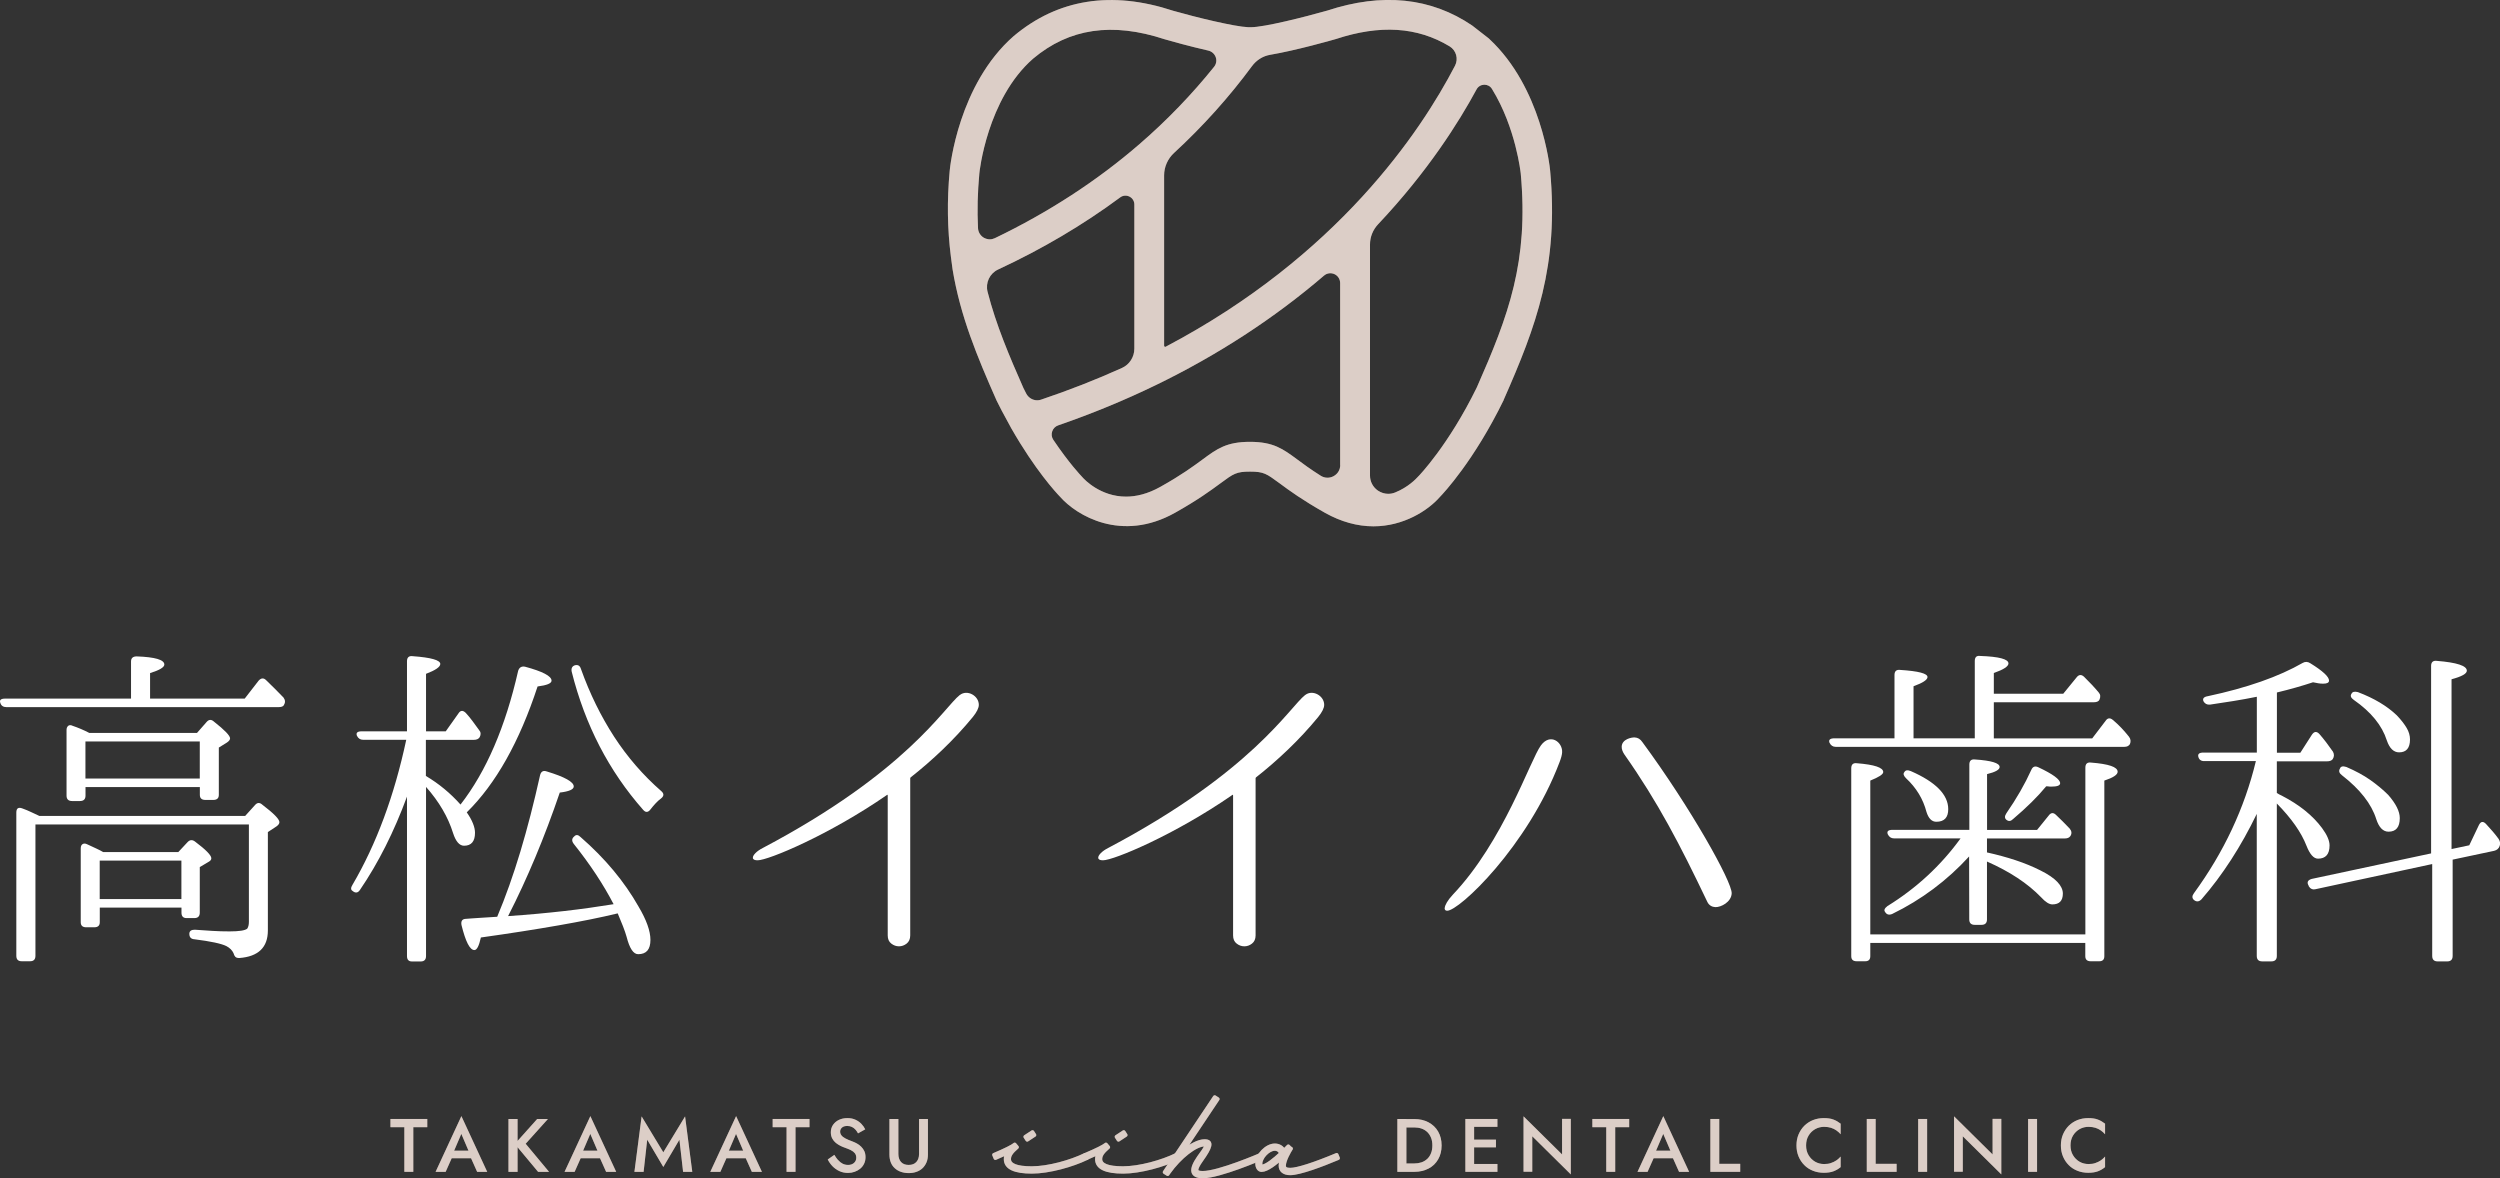
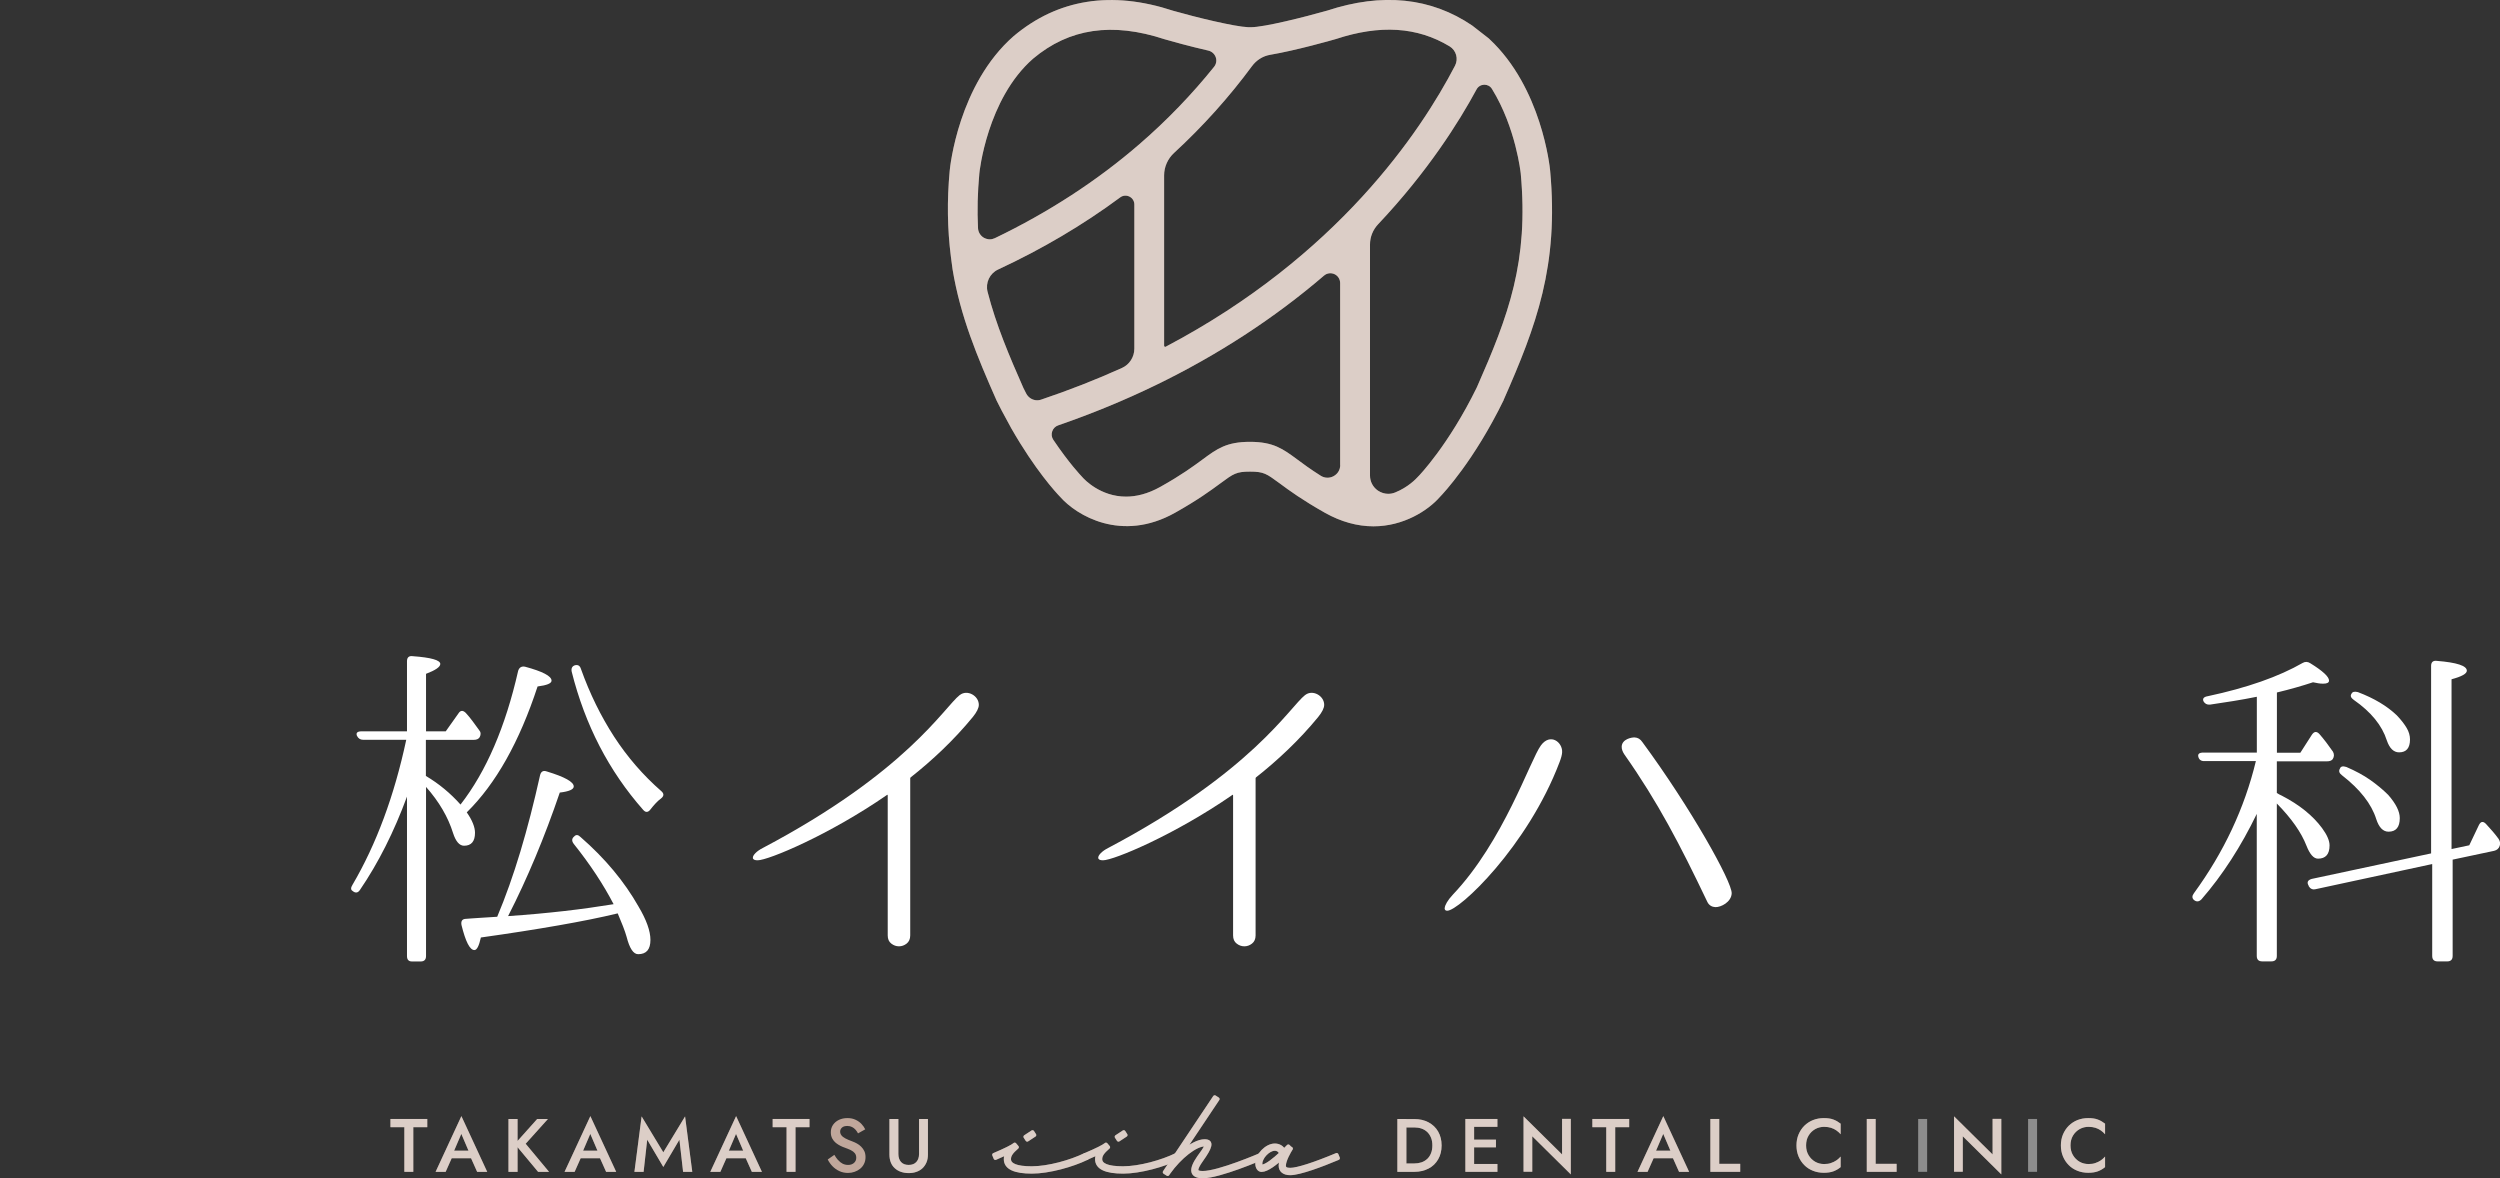
<svg xmlns="http://www.w3.org/2000/svg" id="_レイヤー_2" viewBox="0 0 340 160.25">
  <rect x="0" y="0" width="340" height="160.25" fill="#333333" stroke="none" />
  <defs>
    <style>.cls-1,.cls-2{fill:#c0a79b;}.cls-1,.cls-3,.cls-4{stroke-width:0px;}.cls-5,.cls-3{opacity:.44;}.cls-2{stroke:#c0a79b;}.cls-2,.cls-6{stroke-linecap:round;stroke-linejoin:round;stroke-width:.49px;}.cls-3,.cls-6,.cls-4{fill:#fff;}.cls-6{stroke:#fff;}</style>
  </defs>
  <g id="slice">
    <path class="cls-1" d="M204.5,54.38c4.45-10.09,7.51-18.24,6.32-31.17-.04-.46-1.15-11.28-8.26-17.9l-.07-.07-2.26-1.76c-5.61-3.82-12.25-4.5-19.72-2.04-3.06.87-8.57,2.26-10.37,2.26h-.38c-1.81-.06-7.15-1.36-10.19-2.23-8.4-2.77-15.69-1.61-21.7,3.43-7.52,6.57-8.67,17.84-8.71,18.31-.38,4.08-.32,7.91.16,11.7l.23,1.73c1.05,6.35,3.33,11.83,5.98,17.82.21.43.44.87.66,1.3l.05.1,1.29,2.38c3.23,5.66,6.09,8.76,6.64,9.32,2.22,2.54,8.35,6.26,15.63,2.18,3.1-1.74,4.87-3.04,6.17-4,1.8-1.33,2.17-1.6,4.04-1.6s2.23.28,4.03,1.6c1.29.96,3.07,2.26,6.17,4.01,2.16,1.21,4.38,1.83,6.58,1.83,4.09,0,7.43-2.15,9.04-4,.47-.48,4.64-4.91,8.68-13.19ZM133.01,31.02c-.12-2.39-.06-4.82.18-7.43h0c0-.1,1.04-10.14,7.32-15.62,4.91-4.12,10.75-4.98,17.88-2.63.93.27,3.39.96,5.94,1.54.47.11.85.45,1.01.9.16.45.07.93-.22,1.3-3.01,3.75-6.41,7.28-10.13,10.5-5.76,4.99-12.39,9.3-19.69,12.81-.22.1-.45.16-.68.16-.28,0-.56-.08-.82-.22-.47-.28-.76-.76-.79-1.3ZM141.06,54.44c-.61,0-1.19-.34-1.49-.91-.13-.26-.26-.52-.39-.77-1.91-4.33-3.72-8.58-4.87-13.08-.31-1.22.29-2.5,1.44-3.03,5.95-2.76,11.54-6.06,16.59-9.8.37-.28.86-.32,1.27-.11.41.21.66.61.66,1.07v19.61c0,1.13-.66,2.16-1.68,2.62-3.54,1.6-7.25,3.05-11.03,4.32-.17.06-.34.08-.51.08ZM182.27,63.25c0,.63-.33,1.19-.89,1.5-.56.31-1.22.29-1.76-.05-1.41-.89-2.41-1.63-3.2-2.22-1.95-1.44-3.24-2.39-6.43-2.39s-4.48.95-6.43,2.39c-1.22.9-2.87,2.12-5.75,3.73-1.73.97-3.3,1.33-4.66,1.33-3.47,0-5.65-2.3-5.96-2.66l-.1-.11c-.06-.07-1.67-1.73-3.84-4.96-.23-.34-.28-.76-.15-1.14.13-.39.43-.69.81-.82,4.58-1.58,9.05-3.42,13.27-5.47,8.44-4.09,16.14-9.11,22.89-14.9.4-.34.94-.41,1.41-.2.48.22.78.69.78,1.22v24.76ZM158.56,47.15s-.05.02-.08.02c-.03,0-.06,0-.08-.02-.05-.03-.08-.08-.08-.14v-23.16c0-1.14.49-2.26,1.35-3.05,3.95-3.64,7.51-7.61,10.59-11.79.61-.83,1.48-1.38,2.45-1.55,3.58-.61,8.43-1.99,8.97-2.15,6.01-1.98,11.07-1.66,15.46.99.9.54,1.23,1.7.74,2.64-4.67,8.99-15.98,25.91-39.34,38.21ZM192.9,64.77l-.09.1c-.2.22-1.3,1.4-3.08,2.11-.3.12-.61.18-.92.18-.49,0-.98-.15-1.4-.43-.68-.46-1.09-1.23-1.09-2.05v-31.43c0-1.03.4-2.01,1.12-2.77,6.72-7.12,10.98-13.89,13.37-18.32.21-.39.59-.62,1.03-.64.01,0,.02,0,.04,0,.42,0,.81.21,1.03.58,3.26,5.29,3.9,11.43,3.91,11.49,1.1,11.98-1.65,19.29-5.97,29.09,0,0,0,0,0,0-3.87,7.91-7.9,12.05-7.94,12.09Z" />
    <path class="cls-3" d="M204.5,54.38c4.45-10.09,7.51-18.24,6.32-31.17-.04-.46-1.15-11.28-8.26-17.9l-.07-.07-2.26-1.76c-5.61-3.82-12.25-4.5-19.72-2.04-3.06.87-8.57,2.26-10.37,2.26h-.38c-1.81-.06-7.15-1.36-10.19-2.23-8.4-2.77-15.69-1.61-21.7,3.43-7.52,6.57-8.67,17.84-8.71,18.31-.38,4.08-.32,7.91.16,11.7l.23,1.73c1.05,6.35,3.33,11.83,5.98,17.82.21.43.44.87.66,1.3l.05.1,1.29,2.38c3.23,5.66,6.09,8.76,6.64,9.32,2.22,2.54,8.35,6.26,15.63,2.18,3.1-1.74,4.87-3.04,6.17-4,1.8-1.33,2.17-1.6,4.04-1.6s2.23.28,4.03,1.6c1.29.96,3.07,2.26,6.17,4.01,2.16,1.21,4.38,1.83,6.58,1.83,4.09,0,7.43-2.15,9.04-4,.47-.48,4.64-4.91,8.68-13.19ZM133.01,31.02c-.12-2.39-.06-4.82.18-7.43h0c0-.1,1.04-10.14,7.32-15.62,4.91-4.12,10.75-4.98,17.88-2.63.93.27,3.39.96,5.94,1.54.47.11.85.45,1.01.9.16.45.07.93-.22,1.3-3.01,3.75-6.41,7.28-10.13,10.5-5.76,4.99-12.39,9.3-19.69,12.81-.22.1-.45.16-.68.16-.28,0-.56-.08-.82-.22-.47-.28-.76-.76-.79-1.3ZM141.06,54.44c-.61,0-1.19-.34-1.49-.91-.13-.26-.26-.52-.39-.77-1.91-4.33-3.72-8.58-4.87-13.08-.31-1.22.29-2.5,1.44-3.03,5.95-2.76,11.54-6.06,16.59-9.8.37-.28.86-.32,1.27-.11.41.21.66.61.66,1.07v19.61c0,1.13-.66,2.16-1.68,2.62-3.54,1.6-7.25,3.05-11.03,4.32-.17.06-.34.08-.51.08ZM182.27,63.25c0,.63-.33,1.19-.89,1.5-.56.31-1.22.29-1.76-.05-1.41-.89-2.41-1.63-3.2-2.22-1.95-1.44-3.24-2.39-6.43-2.39s-4.48.95-6.43,2.39c-1.22.9-2.87,2.12-5.75,3.73-1.73.97-3.3,1.33-4.66,1.33-3.47,0-5.65-2.3-5.96-2.66l-.1-.11c-.06-.07-1.67-1.73-3.84-4.96-.23-.34-.28-.76-.15-1.14.13-.39.43-.69.81-.82,4.58-1.58,9.05-3.42,13.27-5.47,8.44-4.09,16.14-9.11,22.89-14.9.4-.34.94-.41,1.41-.2.48.22.78.69.78,1.22v24.76ZM158.56,47.15s-.05.02-.08.02c-.03,0-.06,0-.08-.02-.05-.03-.08-.08-.08-.14v-23.16c0-1.14.49-2.26,1.35-3.05,3.95-3.64,7.51-7.61,10.59-11.79.61-.83,1.48-1.38,2.45-1.55,3.58-.61,8.43-1.99,8.97-2.15,6.01-1.98,11.07-1.66,15.46.99.9.54,1.23,1.7.74,2.64-4.67,8.99-15.98,25.91-39.34,38.21ZM192.9,64.77l-.09.1c-.2.22-1.3,1.4-3.08,2.11-.3.12-.61.18-.92.18-.49,0-.98-.15-1.4-.43-.68-.46-1.09-1.23-1.09-2.05v-31.43c0-1.03.4-2.01,1.12-2.77,6.72-7.12,10.98-13.89,13.37-18.32.21-.39.59-.62,1.03-.64.01,0,.02,0,.04,0,.42,0,.81.21,1.03.58,3.26,5.29,3.9,11.43,3.91,11.49,1.1,11.98-1.65,19.29-5.97,29.09,0,0,0,0,0,0-3.87,7.91-7.9,12.05-7.94,12.09Z" />
-     <path class="cls-4" d="M17.82,95.01v-5.05c0-.46.26-.69.77-.69,2.51.09,3.76.46,3.76,1.11,0,.37-.65.76-1.94,1.16v3.47h12.87l1.9-2.45c.34-.37.68-.39,1.02-.05.83.8,1.62,1.59,2.36,2.36.25.34.26.68.05,1.02-.09.19-.34.28-.74.28H.88c-.43,0-.71-.18-.83-.56-.16-.4.06-.6.65-.6h17.12ZM33.33,110.98l1.34-1.48c.31-.37.65-.39,1.02-.05,1.54,1.17,2.31,1.96,2.31,2.36,0,.19-.12.37-.37.56l-1.2.79v13.38c0,2.31-1.3,3.56-3.89,3.75-.25,0-.42-.05-.53-.16-.11-.11-.19-.27-.25-.49-.18-.4-.51-.73-.97-.97-.68-.34-2.13-.65-4.35-.93-.46-.03-.69-.28-.69-.74,0-.37.25-.56.74-.56.8.06,1.6.12,2.38.16.79.05,1.57.07,2.34.07,1.3,0,2.1-.12,2.41-.37.15-.22.23-.52.23-.93v-13.24H4.82v17.86c0,.49-.24.74-.73.74h-1.14c-.49,0-.73-.25-.73-.74v-19.48c0-.59.28-.77.83-.56.43.16.84.32,1.22.51.38.18.75.35,1.09.51h27.96ZM26.79,99.68l1.3-1.48c.31-.37.65-.39,1.02-.05,1.45,1.14,2.18,1.9,2.18,2.27,0,.18-.14.37-.42.56l-1.11.69v6.43c0,.46-.25.69-.75.69h-1.08c-.5,0-.75-.23-.75-.69v-1.06h-15.55v1.16c0,.49-.25.74-.75.74h-1.08c-.5,0-.75-.25-.75-.74v-8.93c0-.25.08-.43.23-.56.15-.12.36-.12.6,0,.74.25,1.5.57,2.27.97h14.66ZM24.25,115.88l1.25-1.34c.31-.34.65-.37,1.02-.09,1.48,1.11,2.22,1.87,2.22,2.27,0,.19-.11.34-.32.46l-1.25.74v6.2c0,.49-.25.74-.74.74h-1.06c-.46,0-.69-.25-.69-.74v-.69h-11.11v1.99c0,.46-.25.69-.74.69h-1.11c-.49,0-.74-.23-.74-.69v-10.04c0-.28.08-.47.25-.58.17-.11.38-.1.62.02.46.22.88.41,1.25.58.37.17.68.33.93.48h10.23ZM11.62,100.84v5.04h15.55v-5.04h-15.55ZM13.56,117.04v5.23h11.11v-5.23h-11.11Z" />
    <path class="cls-4" d="M55.35,108.34c-1.76,4.78-3.89,9.01-6.39,12.68-.28.43-.62.48-1.02.14-.25-.15-.25-.43,0-.83,3.24-5.52,5.68-12.09,7.31-19.72h-5.88c-.37,0-.65-.18-.83-.55-.15-.4.06-.6.65-.6h6.16v-9.53c0-.52.26-.76.77-.69,2.51.18,3.76.54,3.76,1.06,0,.4-.65.85-1.94,1.34v7.82h2.68l1.71-2.41c.28-.46.62-.49,1.02-.09.31.34.61.7.9,1.09.29.39.59.8.9,1.23.25.28.28.6.09.97-.15.25-.42.37-.79.37h-6.53v4.91c1.77,1.05,3.34,2.35,4.71,3.89,3.5-4.5,6.11-10.57,7.84-18.19.15-.46.46-.65.93-.56,2.41.65,3.61,1.28,3.61,1.9,0,.37-.63.63-1.9.79-2.47,7.53-5.68,13.24-9.63,17.12.75,1.08,1.12,2.01,1.12,2.78,0,1.17-.5,1.76-1.49,1.76-.62,0-1.12-.57-1.49-1.71-.68-2.19-1.91-4.29-3.68-6.29v23c0,.49-.24.74-.73.74h-1.18c-.46,0-.68-.25-.68-.74v-21.66ZM67.62,124.68c1.14-2.71,2.19-5.67,3.15-8.86.96-3.19,1.85-6.66,2.68-10.39.06-.25.17-.42.32-.51.15-.09.35-.09.6,0,2.44.74,3.66,1.42,3.66,2.04,0,.4-.63.68-1.9.83-2.07,6.08-4.41,11.68-7.03,16.8,2.71-.18,5.26-.42,7.64-.69s4.61-.59,6.71-.93c-1.39-2.68-3.19-5.41-5.41-8.19-.31-.4-.29-.74.05-1.02.25-.28.54-.25.88.09,3.33,2.9,5.95,6.05,7.87,9.44,1.08,1.82,1.62,3.33,1.62,4.54,0,1.3-.55,1.94-1.67,1.94-.65,0-1.17-.79-1.57-2.36-.12-.43-.29-.91-.49-1.43-.2-.52-.44-1.11-.72-1.76-2.31.56-5.01,1.1-8.1,1.64-3.09.54-6.59,1.09-10.51,1.64-.25,1.14-.54,1.71-.88,1.71-.62,0-1.2-1.14-1.76-3.42-.09-.55.12-.83.65-.83l.65-.05,1.34-.09,2.22-.14ZM78.22,90.47c.4-.09.66.08.79.51,1.2,3.36,2.71,6.43,4.51,9.21,1.81,2.78,3.94,5.24,6.41,7.4.4.34.39.68-.05,1.02-.25.18-.49.4-.72.65-.23.25-.46.51-.67.79-.34.46-.68.49-1.02.09-4.66-5.28-7.9-11.54-9.72-18.79-.09-.46.06-.76.46-.88Z" />
-     <path class="cls-4" d="M271.16,100.42h13.38l1.8-2.36c.28-.43.62-.48,1.02-.14.4.34.78.69,1.13,1.06.35.37.7.77,1.04,1.2.25.31.29.65.14,1.02-.16.25-.4.37-.74.37h-39.29c-.37,0-.65-.19-.83-.56-.15-.4.08-.6.69-.6h8.15v-8.61c0-.52.26-.76.79-.69,2.47.16,3.7.48,3.7.97,0,.37-.63.79-1.9,1.25v7.08h8.33v-10.51c0-.52.24-.76.73-.69,2.57.09,3.85.43,3.85,1.02,0,.4-.66.83-1.99,1.3v2.82h9.44l1.81-2.22c.31-.4.65-.43,1.02-.09.34.34.68.69,1.02,1.04.34.36.66.72.97,1.09.25.28.28.62.09,1.02-.12.22-.39.32-.79.32h-13.56v4.91ZM254.36,128.24v1.8c0,.46-.23.69-.68.69h-1.18c-.49,0-.73-.23-.73-.69v-25.55c0-.52.26-.76.77-.69,2.39.19,3.58.59,3.58,1.2,0,.31-.59.69-1.76,1.16v20.92h29.25v-22.68c0-.52.26-.76.77-.69,2.42.19,3.62.6,3.62,1.25,0,.4-.6.8-1.81,1.2v23.88c0,.46-.23.69-.68.69h-1.18c-.48,0-.73-.23-.73-.69v-1.8h-29.25ZM267.83,112.87v-8.89c0-.52.26-.76.79-.69,2.22.15,3.33.49,3.33,1.02,0,.37-.57.69-1.71.97v7.59h6.8l1.57-1.94c.31-.43.65-.46,1.02-.09.56.52,1.17,1.14,1.85,1.85.28.34.31.68.09,1.02-.16.22-.4.32-.74.32h-10.6v1.9c1.39.31,2.68.66,3.89,1.06s2.33.86,3.38,1.39c1.05.52,1.82,1.05,2.31,1.57s.74,1.05.74,1.57c0,.99-.48,1.48-1.43,1.48-.43,0-.94-.32-1.53-.97-1.82-1.88-4.27-3.5-7.36-4.86v7.87c0,.49-.25.74-.74.74h-.93c-.49,0-.74-.25-.74-.74l-.02-8.56c-2.99,3.27-6.48,5.88-10.46,7.82-.43.18-.76.09-.97-.28-.18-.22-.08-.48.32-.79,3.95-2.44,7.27-5.51,9.95-9.21h-9.07c-.37,0-.65-.19-.83-.56-.16-.4.06-.6.65-.6h10.43ZM258.99,105.01c.15-.28.45-.32.88-.14,3.39,1.48,5.09,3.21,5.09,5.18,0,1.14-.54,1.71-1.62,1.71-.62,0-1.06-.45-1.34-1.34-.46-1.76-1.39-3.29-2.78-4.58-.34-.34-.42-.62-.23-.83ZM272.92,111.53c-.31-.22-.32-.52-.05-.93,1.39-2.01,2.51-3.96,3.38-5.88.19-.46.51-.59.97-.37,1.97.93,2.96,1.65,2.96,2.17,0,.31-.4.46-1.2.46-.12,0-.24,0-.35-.02-.11-.02-.22-.02-.35-.02-1.14,1.39-2.64,2.87-4.49,4.44-.31.31-.6.35-.88.14Z" />
    <path class="cls-4" d="M306.94,110.65c-2.16,4.47-4.67,8.36-7.54,11.66-.34.34-.68.37-1.02.09-.28-.25-.28-.56,0-.93,4.07-5.58,6.88-11.57,8.42-17.96h-7.04c-.43,0-.69-.2-.79-.6-.09-.37.14-.56.69-.56h7.27v-7.59c-1.08.22-2.15.41-3.19.58-1.05.17-2.11.33-3.19.49-.4.03-.69-.12-.88-.46-.15-.37.05-.6.6-.69,5.34-1.14,9.64-2.65,12.91-4.53.34-.19.68-.17,1.02.05,1.7,1.05,2.55,1.84,2.55,2.36,0,.28-.26.42-.79.42-.22,0-.43-.01-.65-.05-.22-.03-.46-.08-.74-.14-1.48.49-3.12.96-4.91,1.39v8.19h3.19l1.57-2.45c.31-.46.65-.49,1.02-.09.62.71,1.23,1.51,1.85,2.41.18.34.17.68-.05,1.02-.16.19-.4.28-.74.28h-6.85v4.31c.18.12.42.25.69.37,2.38,1.23,4.2,2.7,5.46,4.4.68.93,1.02,1.71,1.02,2.36,0,1.2-.53,1.8-1.57,1.8-.59,0-1.11-.59-1.57-1.76-.71-1.82-2.05-3.73-4.03-5.74v20.73c0,.49-.25.74-.74.74h-1.25c-.49,0-.74-.25-.74-.74v-19.35ZM330.63,116.07v-25.5c0-.52.26-.76.79-.69,2.71.22,4.07.66,4.07,1.34,0,.4-.69.79-2.08,1.16v23.09l2.41-.51,1.3-2.73c.25-.52.57-.59.97-.18.34.37.65.72.93,1.04.28.32.54.66.79,1,.22.34.26.66.14.97-.12.34-.37.56-.74.65l-5.65,1.2v13.1c0,.49-.25.74-.74.74h-1.3c-.49,0-.74-.25-.74-.74v-12.5l-15.87,3.42c-.4.09-.71-.05-.93-.42v-.05c-.28-.46-.14-.77.42-.93l16.24-3.47ZM318.23,104.54c.09-.31.39-.39.88-.23,1.23.53,2.31,1.11,3.24,1.76.92.65,1.74,1.33,2.45,2.04,1.05,1.2,1.57,2.25,1.57,3.15,0,1.23-.51,1.85-1.53,1.85-.74,0-1.3-.57-1.67-1.71-.65-2.07-2.21-4.06-4.67-5.97-.37-.28-.46-.57-.28-.88ZM319.8,94.36c.12-.28.42-.35.88-.23,2.19.83,3.95,1.88,5.28,3.15.59.62,1.03,1.19,1.34,1.71s.46,1.05.46,1.57c0,1.17-.49,1.76-1.48,1.76-.74,0-1.3-.54-1.67-1.62-.65-2.04-2.14-3.87-4.49-5.51-.4-.28-.51-.56-.32-.83Z" />
    <path class="cls-4" d="M196.48,123.5c.02-.39.39-1.06,1.1-1.82,6.91-7.27,10.53-18.34,11.98-20.3,1.27-1.73,2.95-.46,2.89.91-.01.34-.13.78-.35,1.36-4.33,11.44-13.68,20.27-15.3,20.21-.24,0-.34-.16-.33-.36ZM233.29,123.37c-.44-.02-.87-.23-1.1-.73-3.7-7.75-6.71-13.55-11.29-20.06-.23-.35-.36-.7-.35-1.04.04-1.03,1.37-1.27,1.76-1.25.44.02.78.23,1.05.63,6.55,8.89,12.22,19.02,12.15,20.58-.05,1.17-1.45,1.9-2.23,1.87Z" />
    <path class="cls-4" d="M130.53,94.52c-2.13,1.66-7.18,10.45-26.8,20.81-.83.42-1.34.97-1.34,1.3,0,.09,0,.14.05.18.09.14.32.19.6.19,1.45,0,9.74-3.45,17.64-8.92.03.02.05.05.05.12v19.02c0,.49.16.86.49,1.11.32.25.67.37,1.04.37s.72-.12,1.04-.37c.32-.25.49-.62.49-1.11v-21.38s.03-.06.04-.1c2.98-2.35,5.9-5.09,8.46-8.21.56-.69.83-1.25.83-1.67,0-1.25-1.58-2.12-2.58-1.34Z" />
    <path class="cls-4" d="M177.5,94.52c-2.13,1.66-7.18,10.45-26.8,20.81-.83.42-1.34.97-1.34,1.3,0,.09,0,.14.05.18.09.14.32.19.6.19,1.45,0,9.74-3.45,17.64-8.92.03.02.05.05.05.12v19.02c0,.49.16.86.49,1.11.32.25.67.37,1.04.37s.72-.12,1.04-.37c.32-.25.49-.62.49-1.11v-21.38s.03-.06.04-.1c2.98-2.35,5.9-5.09,8.46-8.21.56-.69.83-1.25.83-1.67,0-1.25-1.58-2.12-2.58-1.34Z" />
    <path class="cls-1" d="M53.1,152.18h5.01v1.12h-1.9v6.07h-1.22v-6.07h-1.89v-1.12Z" />
    <path class="cls-1" d="M61.63,156.85l-.02.27-1,2.25h-1.37l3.51-7.58,3.51,7.58h-1.37l-.98-2.19-.03-.3-1.14-2.67-1.13,2.64ZM61.1,156.49h3.34l.24,1.03h-3.8l.23-1.03Z" />
    <path class="cls-1" d="M70.39,152.18v7.19h-1.24v-7.19h1.24ZM74.52,152.18l-3.03,3.37,3.18,3.82h-1.49l-3.16-3.79,3.04-3.4h1.46Z" />
    <path class="cls-1" d="M79.17,156.85l-.02.27-1,2.25h-1.37l3.51-7.58,3.51,7.58h-1.37l-.98-2.19-.03-.3-1.14-2.67-1.13,2.64ZM78.64,156.49h3.34l.24,1.03h-3.8l.23-1.03Z" />
    <path class="cls-1" d="M87.53,159.37h-1.25l.98-7.54,2.95,4.88,2.96-4.88.98,7.54h-1.25l-.5-4.37-2.19,3.71-2.19-3.71-.49,4.37Z" />
    <path class="cls-1" d="M98.99,156.85l-.02.27-1,2.25h-1.37l3.51-7.58,3.51,7.58h-1.37l-.98-2.19-.03-.3-1.14-2.67-1.13,2.64ZM98.47,156.49h3.34l.24,1.03h-3.8l.23-1.03Z" />
    <path class="cls-1" d="M105.08,152.18h5.01v1.12h-1.9v6.07h-1.22v-6.07h-1.89v-1.12Z" />
    <path class="cls-1" d="M114,157.78c.18.21.38.37.6.48.22.11.47.17.74.17.33,0,.59-.09.8-.27.2-.18.31-.41.31-.69s-.07-.48-.2-.64c-.13-.16-.31-.3-.54-.41-.23-.11-.49-.22-.8-.33-.18-.06-.38-.14-.6-.25s-.43-.24-.63-.4c-.2-.16-.36-.36-.49-.59-.13-.24-.2-.52-.2-.86,0-.38.1-.72.3-1.01.2-.29.47-.52.81-.68.34-.16.72-.24,1.15-.24s.79.08,1.11.23.58.34.8.57c.22.23.39.48.51.73l-.98.55c-.09-.18-.2-.34-.34-.5s-.3-.28-.48-.37c-.18-.09-.39-.14-.63-.14-.34,0-.58.08-.74.23-.16.15-.24.33-.24.54,0,.19.06.35.17.5.11.15.29.29.53.42.24.13.55.26.93.4.21.08.43.17.64.29.22.12.41.26.59.44.18.18.32.38.43.61.11.23.16.51.16.82,0,.34-.07.64-.2.9-.13.27-.31.49-.53.67s-.48.32-.76.42c-.28.1-.58.15-.89.15-.42,0-.82-.08-1.18-.25-.36-.17-.67-.39-.94-.67-.27-.28-.48-.59-.64-.91l.9-.63c.16.27.33.52.51.72Z" />
    <path class="cls-1" d="M122.18,152.18v4.77c0,.44.12.8.35,1.07.24.27.59.41,1.05.41s.81-.14,1.05-.41.36-.63.36-1.07v-4.77h1.21v4.83c0,.4-.06.75-.19,1.06-.13.31-.31.58-.54.8-.23.22-.51.39-.83.5-.32.12-.67.17-1.06.17s-.74-.06-1.06-.17-.6-.28-.84-.5c-.24-.22-.42-.48-.54-.8-.12-.31-.18-.67-.18-1.06v-4.83h1.21Z" />
    <path class="cls-1" d="M191.27,152.18v7.19h-1.23v-7.19h1.23ZM190.79,159.37v-1.14h1.54c.36,0,.68-.05.98-.15s.56-.26.78-.46c.22-.2.4-.46.52-.77.13-.31.19-.66.19-1.07s-.06-.76-.19-1.07c-.13-.31-.3-.56-.52-.77-.22-.2-.48-.36-.78-.46s-.63-.15-.98-.15h-1.54v-1.14h1.57c.73,0,1.37.15,1.93.45.55.3.99.71,1.3,1.25.31.54.47,1.17.47,1.89s-.16,1.36-.47,1.89c-.31.54-.74.96-1.3,1.25s-1.2.45-1.93.45h-1.57Z" />
    <path class="cls-1" d="M200.48,152.18v7.19h-1.19v-7.19h1.19ZM200.03,152.18h3.62v1.07h-3.62v-1.07ZM200.03,154.99h3.42v1.05h-3.42v-1.05ZM200.03,158.3h3.62v1.07h-3.62v-1.07Z" />
    <path class="cls-1" d="M213.63,152.18v7.54l-5.24-5.18v4.82h-1.19v-7.54l5.24,5.18v-4.83h1.19Z" />
    <path class="cls-1" d="M216.56,152.18h5.01v1.12h-1.9v6.07h-1.22v-6.07h-1.89v-1.12Z" />
    <path class="cls-1" d="M225.09,156.85l-.02.27-1,2.25h-1.37l3.51-7.58,3.51,7.58h-1.37l-.98-2.19-.03-.3-1.14-2.67-1.13,2.64ZM224.56,156.49h3.34l.24,1.03h-3.8l.23-1.03Z" />
    <path class="cls-1" d="M233.82,152.18v6.1h2.85v1.09h-4.06v-7.19h1.21Z" />
    <path class="cls-1" d="M245.97,157.11c.23.38.53.68.9.89.37.21.78.31,1.22.31.34,0,.65-.04.92-.14.27-.09.52-.21.74-.36.22-.15.42-.33.58-.52v1.44c-.3.25-.63.44-.98.57-.35.13-.79.2-1.31.2s-1.02-.09-1.47-.27c-.45-.18-.85-.43-1.18-.77-.34-.34-.6-.73-.79-1.19s-.28-.95-.28-1.49.09-1.04.28-1.49c.19-.45.45-.85.79-1.19.34-.33.73-.59,1.18-.77.46-.18.95-.27,1.47-.27s.96.06,1.31.2c.35.13.67.32.98.56v1.44c-.16-.19-.36-.36-.58-.52-.22-.15-.47-.28-.74-.36s-.58-.13-.92-.13c-.44,0-.84.1-1.22.31-.37.21-.67.5-.9.88s-.34.83-.34,1.34.11.95.34,1.33Z" />
    <path class="cls-1" d="M255.09,152.18v6.1h2.85v1.09h-4.06v-7.19h1.21Z" />
-     <path class="cls-1" d="M262.09,152.18v7.19h-1.22v-7.19h1.22Z" />
    <path class="cls-1" d="M272.18,152.18v7.54l-5.24-5.18v4.82h-1.19v-7.54l5.24,5.18v-4.83h1.19Z" />
-     <path class="cls-1" d="M277.04,152.18v7.19h-1.22v-7.19h1.22Z" />
    <path class="cls-1" d="M281.93,157.11c.23.38.53.68.9.89.37.21.78.31,1.22.31.34,0,.65-.04.92-.14.27-.09.52-.21.74-.36.22-.15.42-.33.58-.52v1.44c-.3.25-.63.44-.98.57-.35.13-.79.2-1.31.2s-1.02-.09-1.47-.27c-.45-.18-.85-.43-1.18-.77-.34-.34-.6-.73-.79-1.19s-.28-.95-.28-1.49.09-1.04.28-1.49c.19-.45.45-.85.79-1.19.34-.33.73-.59,1.18-.77.46-.18.95-.27,1.47-.27s.96.06,1.31.2c.35.13.67.32.98.56v1.44c-.16-.19-.36-.36-.58-.52-.22-.15-.47-.28-.74-.36s-.58-.13-.92-.13c-.44,0-.84.1-1.22.31-.37.21-.67.5-.9.88s-.34.83-.34,1.34.11.95.34,1.33Z" />
    <path class="cls-2" d="M147.8,157.52c-1.96.95-5.15,1.85-7.47,1.85s-3.57-.55-3.57-1.72c0-.29.08-.57.23-.86-.44.21-.97.44-1.62.72l-.19-.46c1.62-.69,2.48-1.13,2.8-1.39l.02-.02.32.38c-.78.67-1.07,1.1-1.07,1.62,0,.8.97,1.22,3.07,1.22,2.25,0,5.32-.86,7.25-1.81l.23.46ZM139.7,155.02l-.27-.42.99-.65.27.42-.99.65Z" />
    <path class="cls-2" d="M160.21,157.52c-1.96.95-5.15,1.85-7.47,1.85s-3.57-.55-3.57-1.72c0-.29.08-.57.23-.86-.44.21-.97.44-1.62.72l-.19-.46c1.62-.69,2.48-1.13,2.8-1.39l.02-.02.32.38c-.78.67-1.07,1.1-1.07,1.62,0,.8.97,1.22,3.07,1.22,2.25,0,5.32-.86,7.25-1.81l.23.46ZM152.11,155.02l-.27-.42.99-.65.27.42-.99.65Z" />
    <path class="cls-2" d="M171.59,157.52s-5.72,2.48-8.01,2.48c-1.54,0-1.76-.86-.57-2.58,1.05-1.43,1.2-1.75.82-1.75-1.22,0-3.36,1.66-4.9,3.83l-.11.17-.02.02-.42-.27.11-.17,6.71-10.05.42.27-4.84,7.25c1.11-.95,2.23-1.54,3.05-1.54,1.14,0,.76.92-.4,2.55-.97,1.37-.92,1.77.15,1.77,2.17,0,7.82-2.44,7.82-2.44l.19.46Z" />
    <path class="cls-2" d="M181.97,157.52c-2.17.92-5.21,2.06-6.5,2.06-.84,0-1.33-.38-1.33-1.05,0-.36.13-.8.31-1.2-.9.84-2.12,1.81-2.88,1.81-.38,0-.61-.42-.61-.9,0-1.14,1.28-2.48,2.42-2.48.55,0,1.03.29,1.22.74l.61-.61.23.23.15.09c-.21.32-.95,1.58-.95,2.31,0,.38.25.55.84.55.95,0,3.28-.75,6.31-2.02l.19.46ZM171.56,158.64c.63,0,1.77-.95,2.63-1.75-.06-.36-.4-.63-.82-.63-.86,0-1.93,1.13-1.93,1.98,0,.21.08.4.11.4Z" />
    <g class="cls-5">
      <path class="cls-4" d="M53.1,152.18h5.01v1.12h-1.9v6.07h-1.22v-6.07h-1.89v-1.12Z" />
      <path class="cls-4" d="M61.63,156.85l-.02.27-1,2.25h-1.37l3.51-7.58,3.51,7.58h-1.37l-.98-2.19-.03-.3-1.14-2.67-1.13,2.64ZM61.1,156.49h3.34l.24,1.03h-3.8l.23-1.03Z" />
      <path class="cls-4" d="M70.39,152.18v7.19h-1.24v-7.19h1.24ZM74.52,152.18l-3.03,3.37,3.18,3.82h-1.49l-3.16-3.79,3.04-3.4h1.46Z" />
      <path class="cls-4" d="M79.17,156.85l-.02.27-1,2.25h-1.37l3.51-7.58,3.51,7.58h-1.37l-.98-2.19-.03-.3-1.14-2.67-1.13,2.64ZM78.64,156.49h3.34l.24,1.03h-3.8l.23-1.03Z" />
      <path class="cls-4" d="M87.53,159.37h-1.25l.98-7.54,2.95,4.88,2.96-4.88.98,7.54h-1.25l-.5-4.37-2.19,3.71-2.19-3.71-.49,4.37Z" />
      <path class="cls-4" d="M98.99,156.85l-.02.27-1,2.25h-1.37l3.51-7.58,3.51,7.58h-1.37l-.98-2.19-.03-.3-1.14-2.67-1.13,2.64ZM98.47,156.49h3.34l.24,1.03h-3.8l.23-1.03Z" />
      <path class="cls-4" d="M105.08,152.18h5.01v1.12h-1.9v6.07h-1.22v-6.07h-1.89v-1.12Z" />
-       <path class="cls-4" d="M114,157.78c.18.21.38.37.6.48.22.11.47.17.74.17.33,0,.59-.09.8-.27.2-.18.31-.41.31-.69s-.07-.48-.2-.64c-.13-.16-.31-.3-.54-.41-.23-.11-.49-.22-.8-.33-.18-.06-.38-.14-.6-.25s-.43-.24-.63-.4c-.2-.16-.36-.36-.49-.59-.13-.24-.2-.52-.2-.86,0-.38.1-.72.3-1.01.2-.29.47-.52.81-.68.34-.16.72-.24,1.15-.24s.79.08,1.11.23.58.34.8.57c.22.23.39.48.51.73l-.98.55c-.09-.18-.2-.34-.34-.5s-.3-.28-.48-.37c-.18-.09-.39-.14-.63-.14-.34,0-.58.08-.74.23-.16.15-.24.33-.24.54,0,.19.06.35.17.5.11.15.29.29.53.42.24.13.55.26.93.4.21.08.43.17.64.29.22.12.41.26.59.44.18.18.32.38.43.61.11.23.16.51.16.82,0,.34-.07.64-.2.9-.13.27-.31.49-.53.67s-.48.32-.76.42c-.28.1-.58.15-.89.15-.42,0-.82-.08-1.18-.25-.36-.17-.67-.39-.94-.67-.27-.28-.48-.59-.64-.91l.9-.63c.16.27.33.52.51.72Z" />
      <path class="cls-4" d="M122.18,152.18v4.77c0,.44.12.8.35,1.07.24.27.59.41,1.05.41s.81-.14,1.05-.41.36-.63.36-1.07v-4.77h1.21v4.83c0,.4-.06.75-.19,1.06-.13.31-.31.58-.54.8-.23.22-.51.39-.83.5-.32.12-.67.17-1.06.17s-.74-.06-1.06-.17-.6-.28-.84-.5c-.24-.22-.42-.48-.54-.8-.12-.31-.18-.67-.18-1.06v-4.83h1.21Z" />
      <path class="cls-4" d="M191.27,152.18v7.19h-1.23v-7.19h1.23ZM190.79,159.37v-1.14h1.54c.36,0,.68-.05.98-.15s.56-.26.78-.46c.22-.2.4-.46.52-.77.13-.31.19-.66.19-1.07s-.06-.76-.19-1.07c-.13-.31-.3-.56-.52-.77-.22-.2-.48-.36-.78-.46s-.63-.15-.98-.15h-1.54v-1.14h1.57c.73,0,1.37.15,1.93.45.55.3.99.71,1.3,1.25.31.54.47,1.17.47,1.89s-.16,1.36-.47,1.89c-.31.54-.74.96-1.3,1.25s-1.2.45-1.93.45h-1.57Z" />
      <path class="cls-4" d="M200.48,152.18v7.19h-1.19v-7.19h1.19ZM200.03,152.18h3.62v1.07h-3.62v-1.07ZM200.03,154.99h3.42v1.05h-3.42v-1.05ZM200.03,158.3h3.62v1.07h-3.62v-1.07Z" />
      <path class="cls-4" d="M213.63,152.18v7.54l-5.24-5.18v4.82h-1.19v-7.54l5.24,5.18v-4.83h1.19Z" />
      <path class="cls-4" d="M216.56,152.18h5.01v1.12h-1.9v6.07h-1.22v-6.07h-1.89v-1.12Z" />
      <path class="cls-4" d="M225.09,156.85l-.02.27-1,2.25h-1.37l3.51-7.58,3.51,7.58h-1.37l-.98-2.19-.03-.3-1.14-2.67-1.13,2.64ZM224.56,156.49h3.34l.24,1.03h-3.8l.23-1.03Z" />
      <path class="cls-4" d="M233.82,152.18v6.1h2.85v1.09h-4.06v-7.19h1.21Z" />
      <path class="cls-4" d="M245.97,157.11c.23.38.53.68.9.89.37.21.78.31,1.22.31.34,0,.65-.04.92-.14.27-.09.52-.21.74-.36.22-.15.42-.33.58-.52v1.44c-.3.25-.63.44-.98.57-.35.13-.79.2-1.31.2s-1.02-.09-1.47-.27c-.45-.18-.85-.43-1.18-.77-.34-.34-.6-.73-.79-1.19s-.28-.95-.28-1.49.09-1.04.28-1.49c.19-.45.45-.85.79-1.19.34-.33.73-.59,1.18-.77.46-.18.95-.27,1.47-.27s.96.06,1.31.2c.35.13.67.32.98.56v1.44c-.16-.19-.36-.36-.58-.52-.22-.15-.47-.28-.74-.36s-.58-.13-.92-.13c-.44,0-.84.1-1.22.31-.37.21-.67.5-.9.88s-.34.83-.34,1.34.11.95.34,1.33Z" />
      <path class="cls-4" d="M255.09,152.18v6.1h2.85v1.09h-4.06v-7.19h1.21Z" />
      <path class="cls-4" d="M262.09,152.18v7.19h-1.22v-7.19h1.22Z" />
      <path class="cls-4" d="M272.18,152.18v7.54l-5.24-5.18v4.82h-1.19v-7.54l5.24,5.18v-4.83h1.19Z" />
      <path class="cls-4" d="M277.04,152.18v7.19h-1.22v-7.19h1.22Z" />
      <path class="cls-4" d="M281.93,157.11c.23.38.53.68.9.89.37.21.78.31,1.22.31.34,0,.65-.04.92-.14.27-.09.52-.21.74-.36.22-.15.42-.33.58-.52v1.44c-.3.25-.63.44-.98.57-.35.13-.79.2-1.31.2s-1.02-.09-1.47-.27c-.45-.18-.85-.43-1.18-.77-.34-.34-.6-.73-.79-1.19s-.28-.95-.28-1.49.09-1.04.28-1.49c.19-.45.45-.85.79-1.19.34-.33.73-.59,1.18-.77.46-.18.95-.27,1.47-.27s.96.06,1.31.2c.35.13.67.32.98.56v1.44c-.16-.19-.36-.36-.58-.52-.22-.15-.47-.28-.74-.36s-.58-.13-.92-.13c-.44,0-.84.1-1.22.31-.37.21-.67.5-.9.88s-.34.83-.34,1.34.11.95.34,1.33Z" />
      <path class="cls-6" d="M147.8,157.52c-1.96.95-5.15,1.85-7.47,1.85s-3.57-.55-3.57-1.72c0-.29.08-.57.23-.86-.44.21-.97.44-1.62.72l-.19-.46c1.62-.69,2.48-1.13,2.8-1.39l.02-.02.32.38c-.78.67-1.07,1.1-1.07,1.62,0,.8.97,1.22,3.07,1.22,2.25,0,5.32-.86,7.25-1.81l.23.46ZM139.7,155.02l-.27-.42.99-.65.27.42-.99.65Z" />
      <path class="cls-6" d="M160.21,157.52c-1.96.95-5.15,1.85-7.47,1.85s-3.57-.55-3.57-1.72c0-.29.08-.57.23-.86-.44.21-.97.44-1.62.72l-.19-.46c1.62-.69,2.48-1.13,2.8-1.39l.02-.02.32.38c-.78.67-1.07,1.1-1.07,1.62,0,.8.97,1.22,3.07,1.22,2.25,0,5.32-.86,7.25-1.81l.23.46ZM152.11,155.02l-.27-.42.99-.65.27.42-.99.65Z" />
      <path class="cls-6" d="M171.59,157.52s-5.72,2.48-8.01,2.48c-1.54,0-1.76-.86-.57-2.58,1.05-1.43,1.2-1.75.82-1.75-1.22,0-3.36,1.66-4.9,3.83l-.11.17-.02.02-.42-.27.11-.17,6.71-10.05.42.27-4.84,7.25c1.11-.95,2.23-1.54,3.05-1.54,1.14,0,.76.92-.4,2.55-.97,1.37-.92,1.77.15,1.77,2.17,0,7.82-2.44,7.82-2.44l.19.46Z" />
      <path class="cls-6" d="M181.97,157.52c-2.17.92-5.21,2.06-6.5,2.06-.84,0-1.33-.38-1.33-1.05,0-.36.13-.8.31-1.2-.9.84-2.12,1.81-2.88,1.81-.38,0-.61-.42-.61-.9,0-1.14,1.28-2.48,2.42-2.48.55,0,1.03.29,1.22.74l.61-.61.23.23.15.09c-.21.32-.95,1.58-.95,2.31,0,.38.25.55.84.55.95,0,3.28-.75,6.31-2.02l.19.46ZM171.56,158.64c.63,0,1.77-.95,2.63-1.75-.06-.36-.4-.63-.82-.63-.86,0-1.93,1.13-1.93,1.98,0,.21.08.4.11.4Z" />
    </g>
  </g>
</svg>